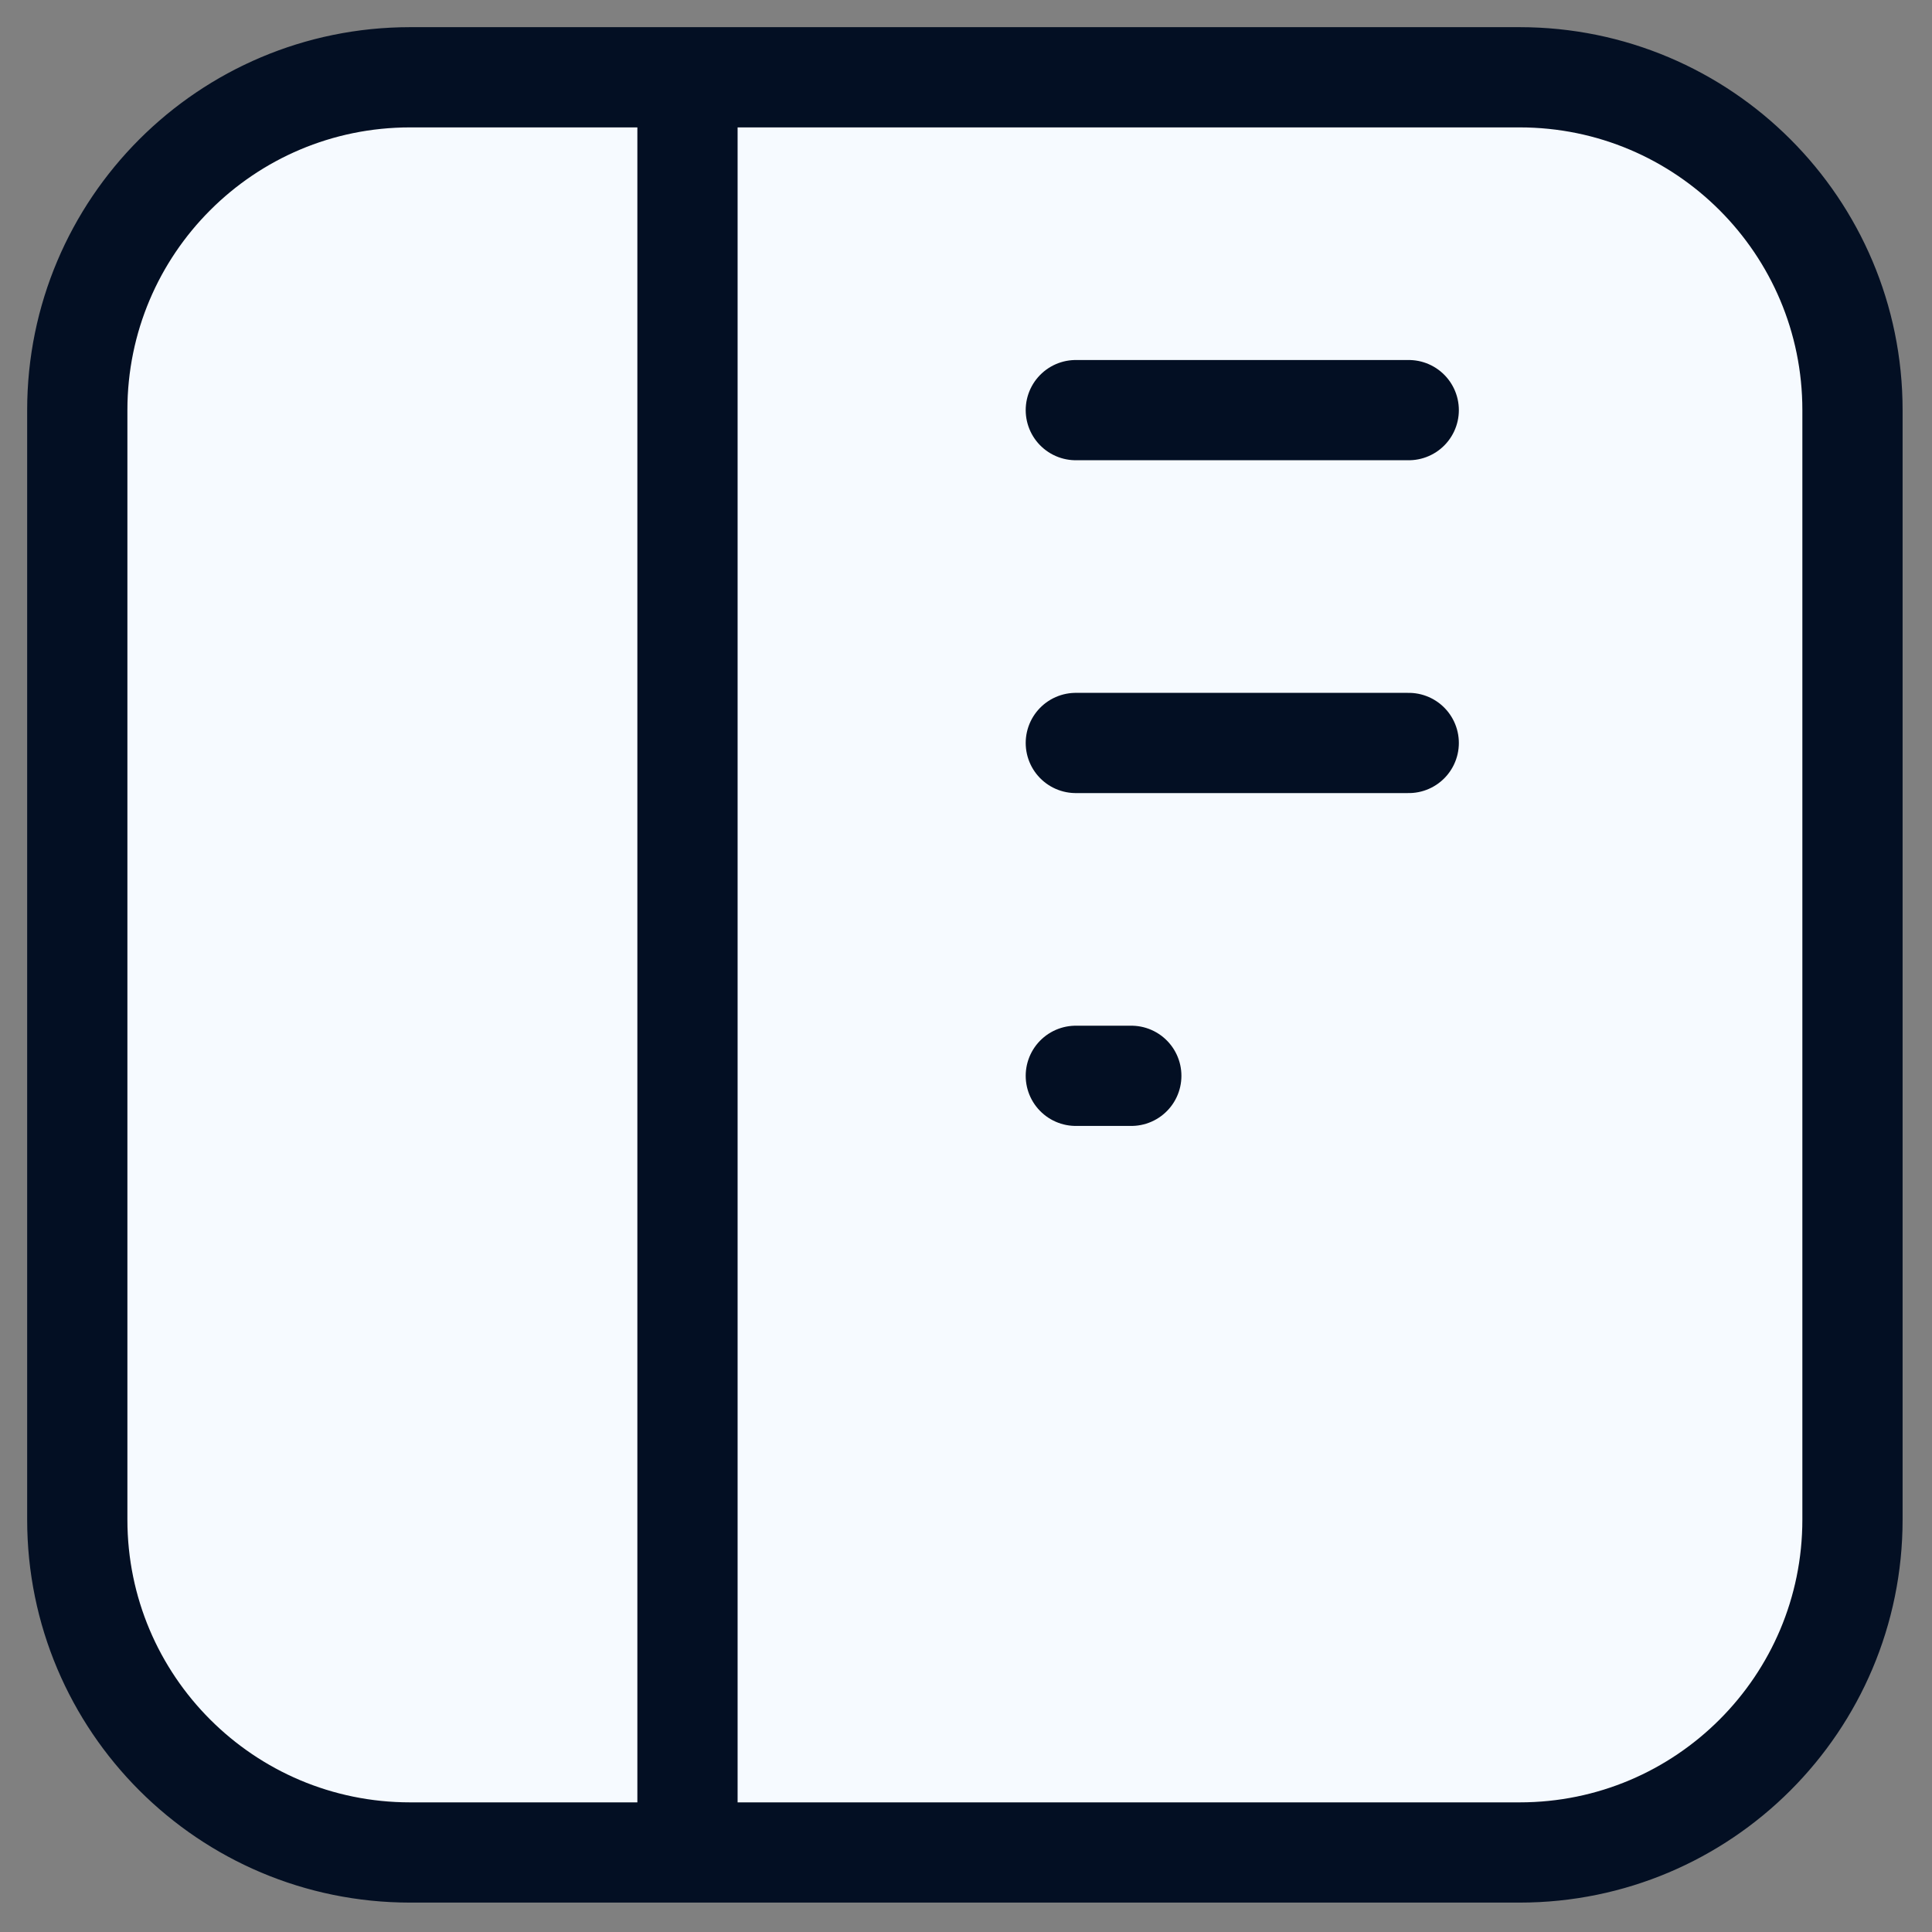
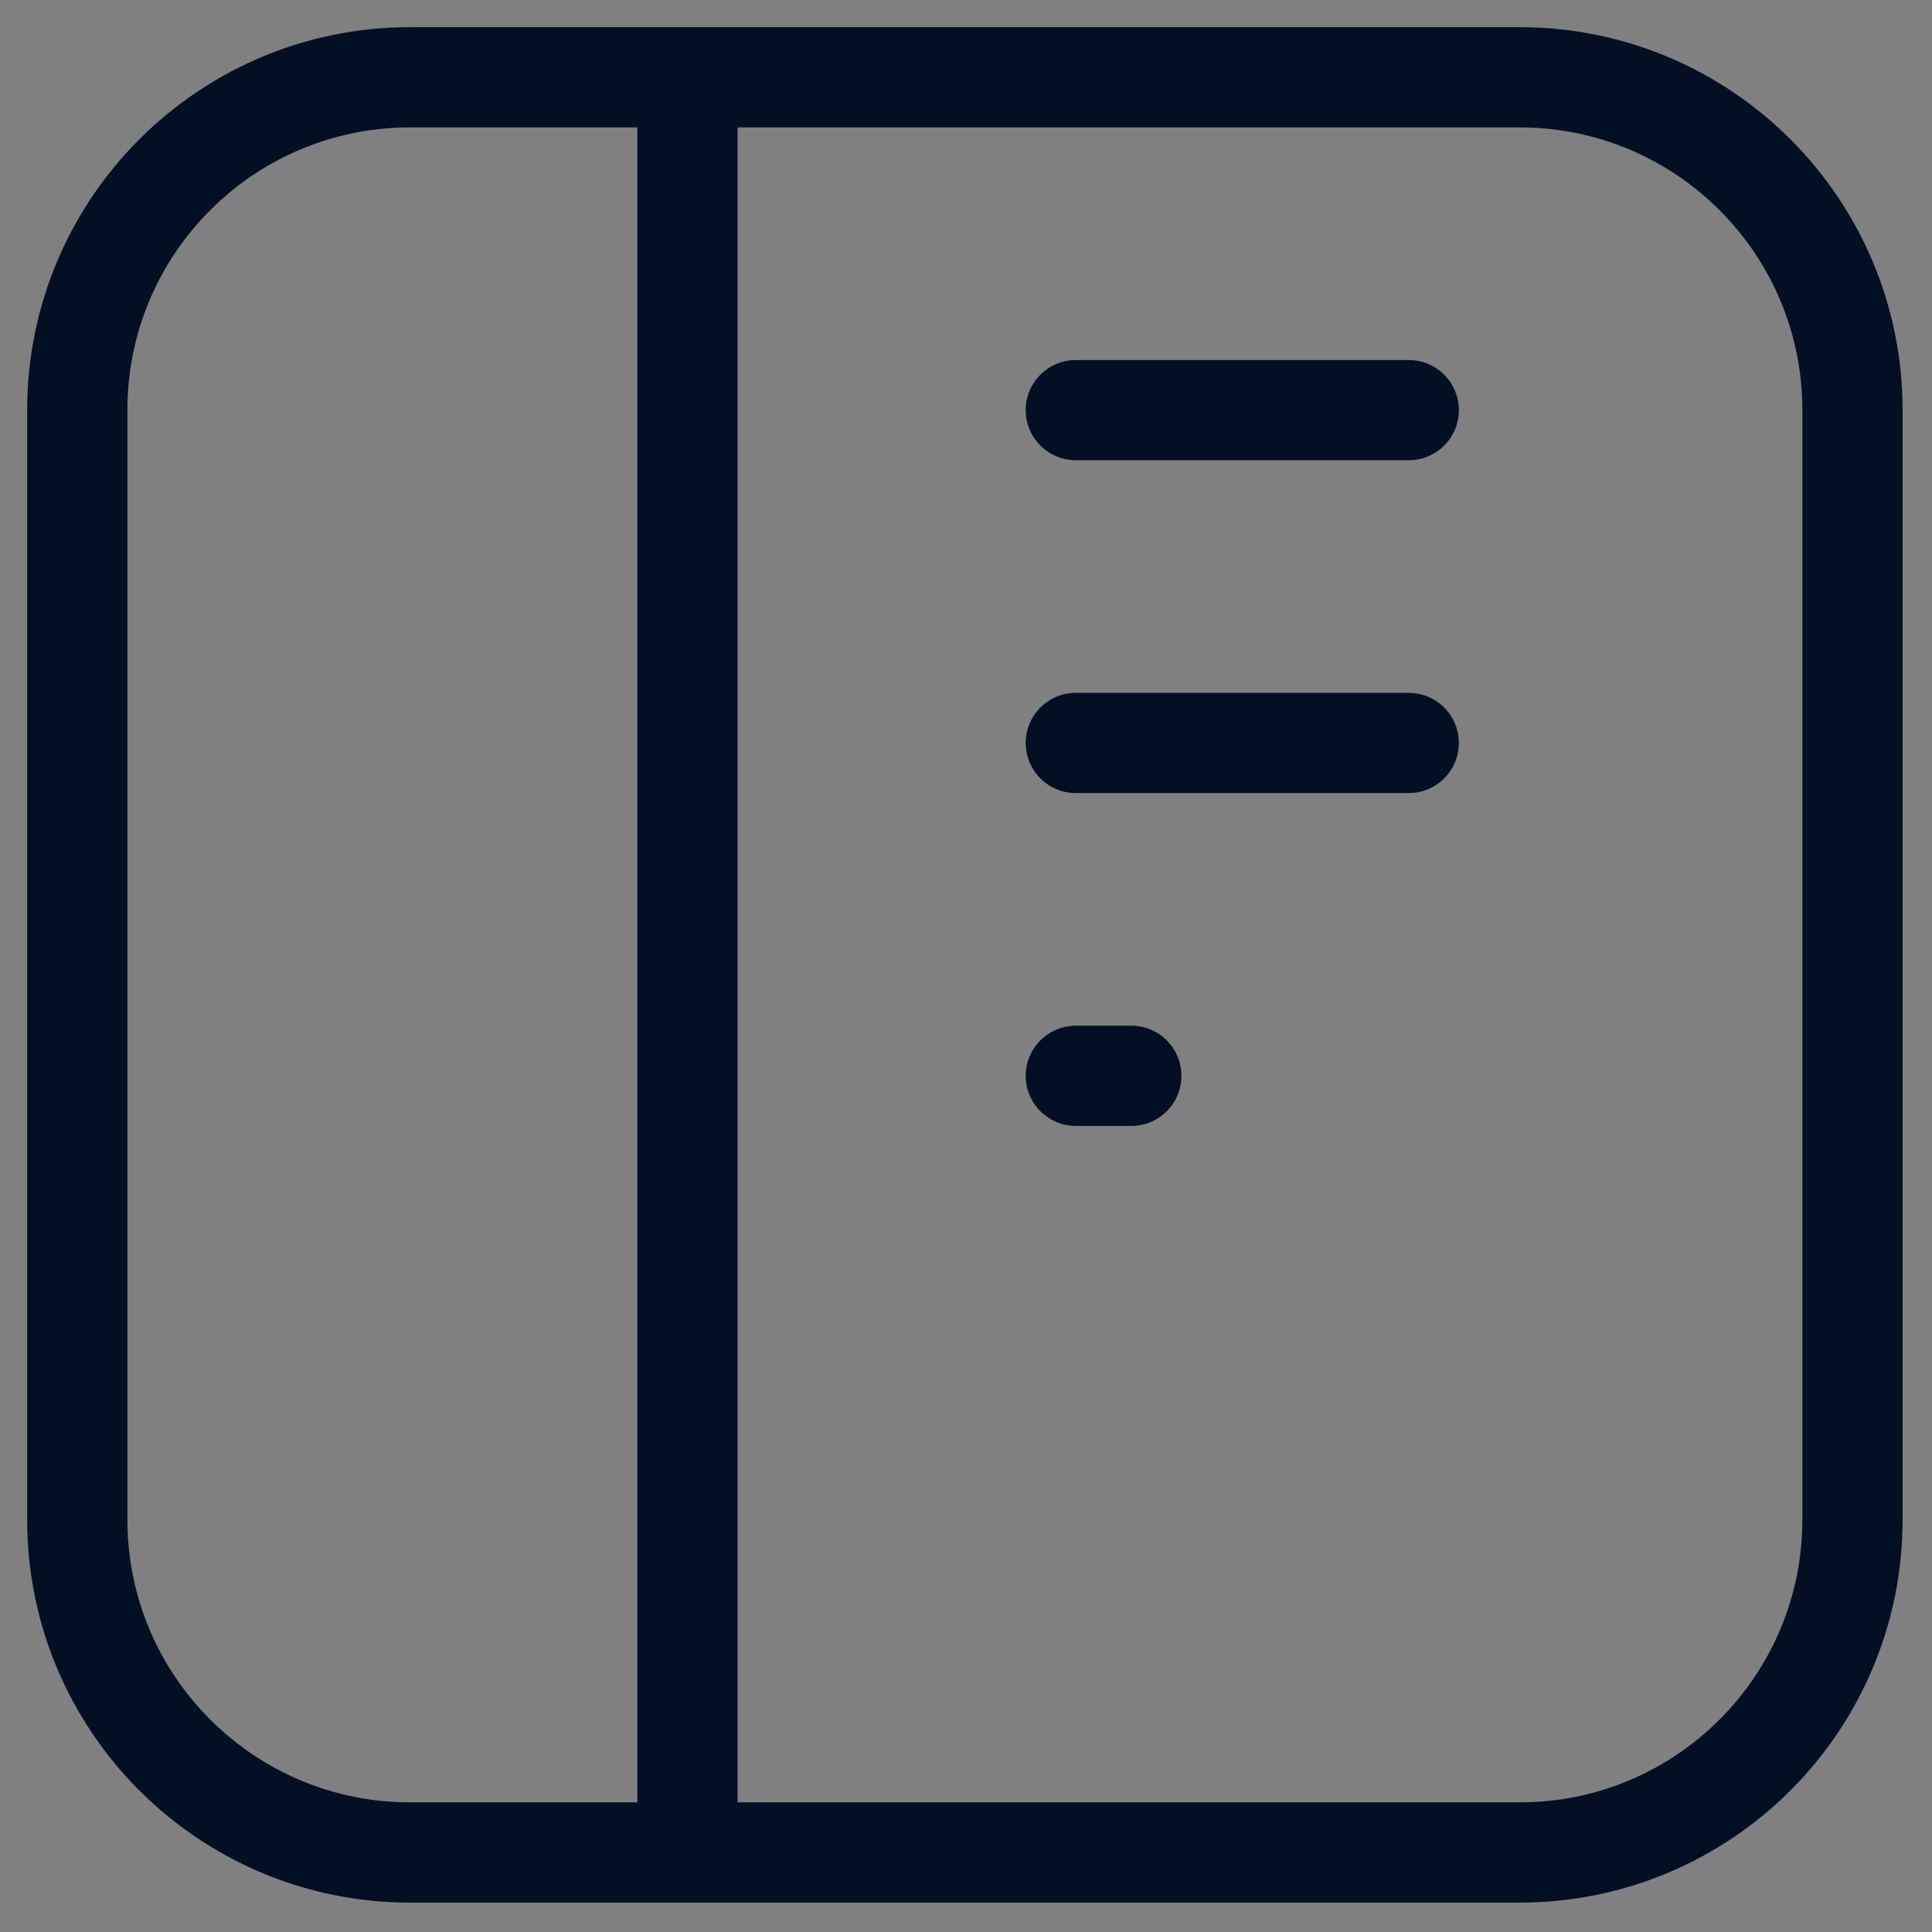
<svg xmlns="http://www.w3.org/2000/svg" fill="none" height="100%" overflow="visible" preserveAspectRatio="none" style="display: block;" viewBox="0 0 25 25" width="100%">
  <rect x="0" y="0" width="25" height="25" fill="#808080" stroke="none" />
  <g id="Icon">
-     <path d="M1 5.307C1 2.928 2.928 1 5.307 1H19.664C22.043 1 23.971 2.928 23.971 5.307V19.664C23.971 22.043 22.043 23.971 19.664 23.971H5.307C2.928 23.971 1 22.043 1 19.664V5.307Z" fill="#F6FAFF" />
    <path d="M8.896 1V23.971M13.921 5.307H18.229M13.921 9.614H18.229M13.921 13.921H14.639M5.307 23.971H19.664C22.043 23.971 23.971 22.043 23.971 19.664V5.307C23.971 2.928 22.043 1 19.664 1H5.307C2.928 1 1 2.928 1 5.307V19.664C1 22.043 2.928 23.971 5.307 23.971Z" stroke="#030F23" stroke-linecap="round" stroke-width="1.297" />
  </g>
</svg>